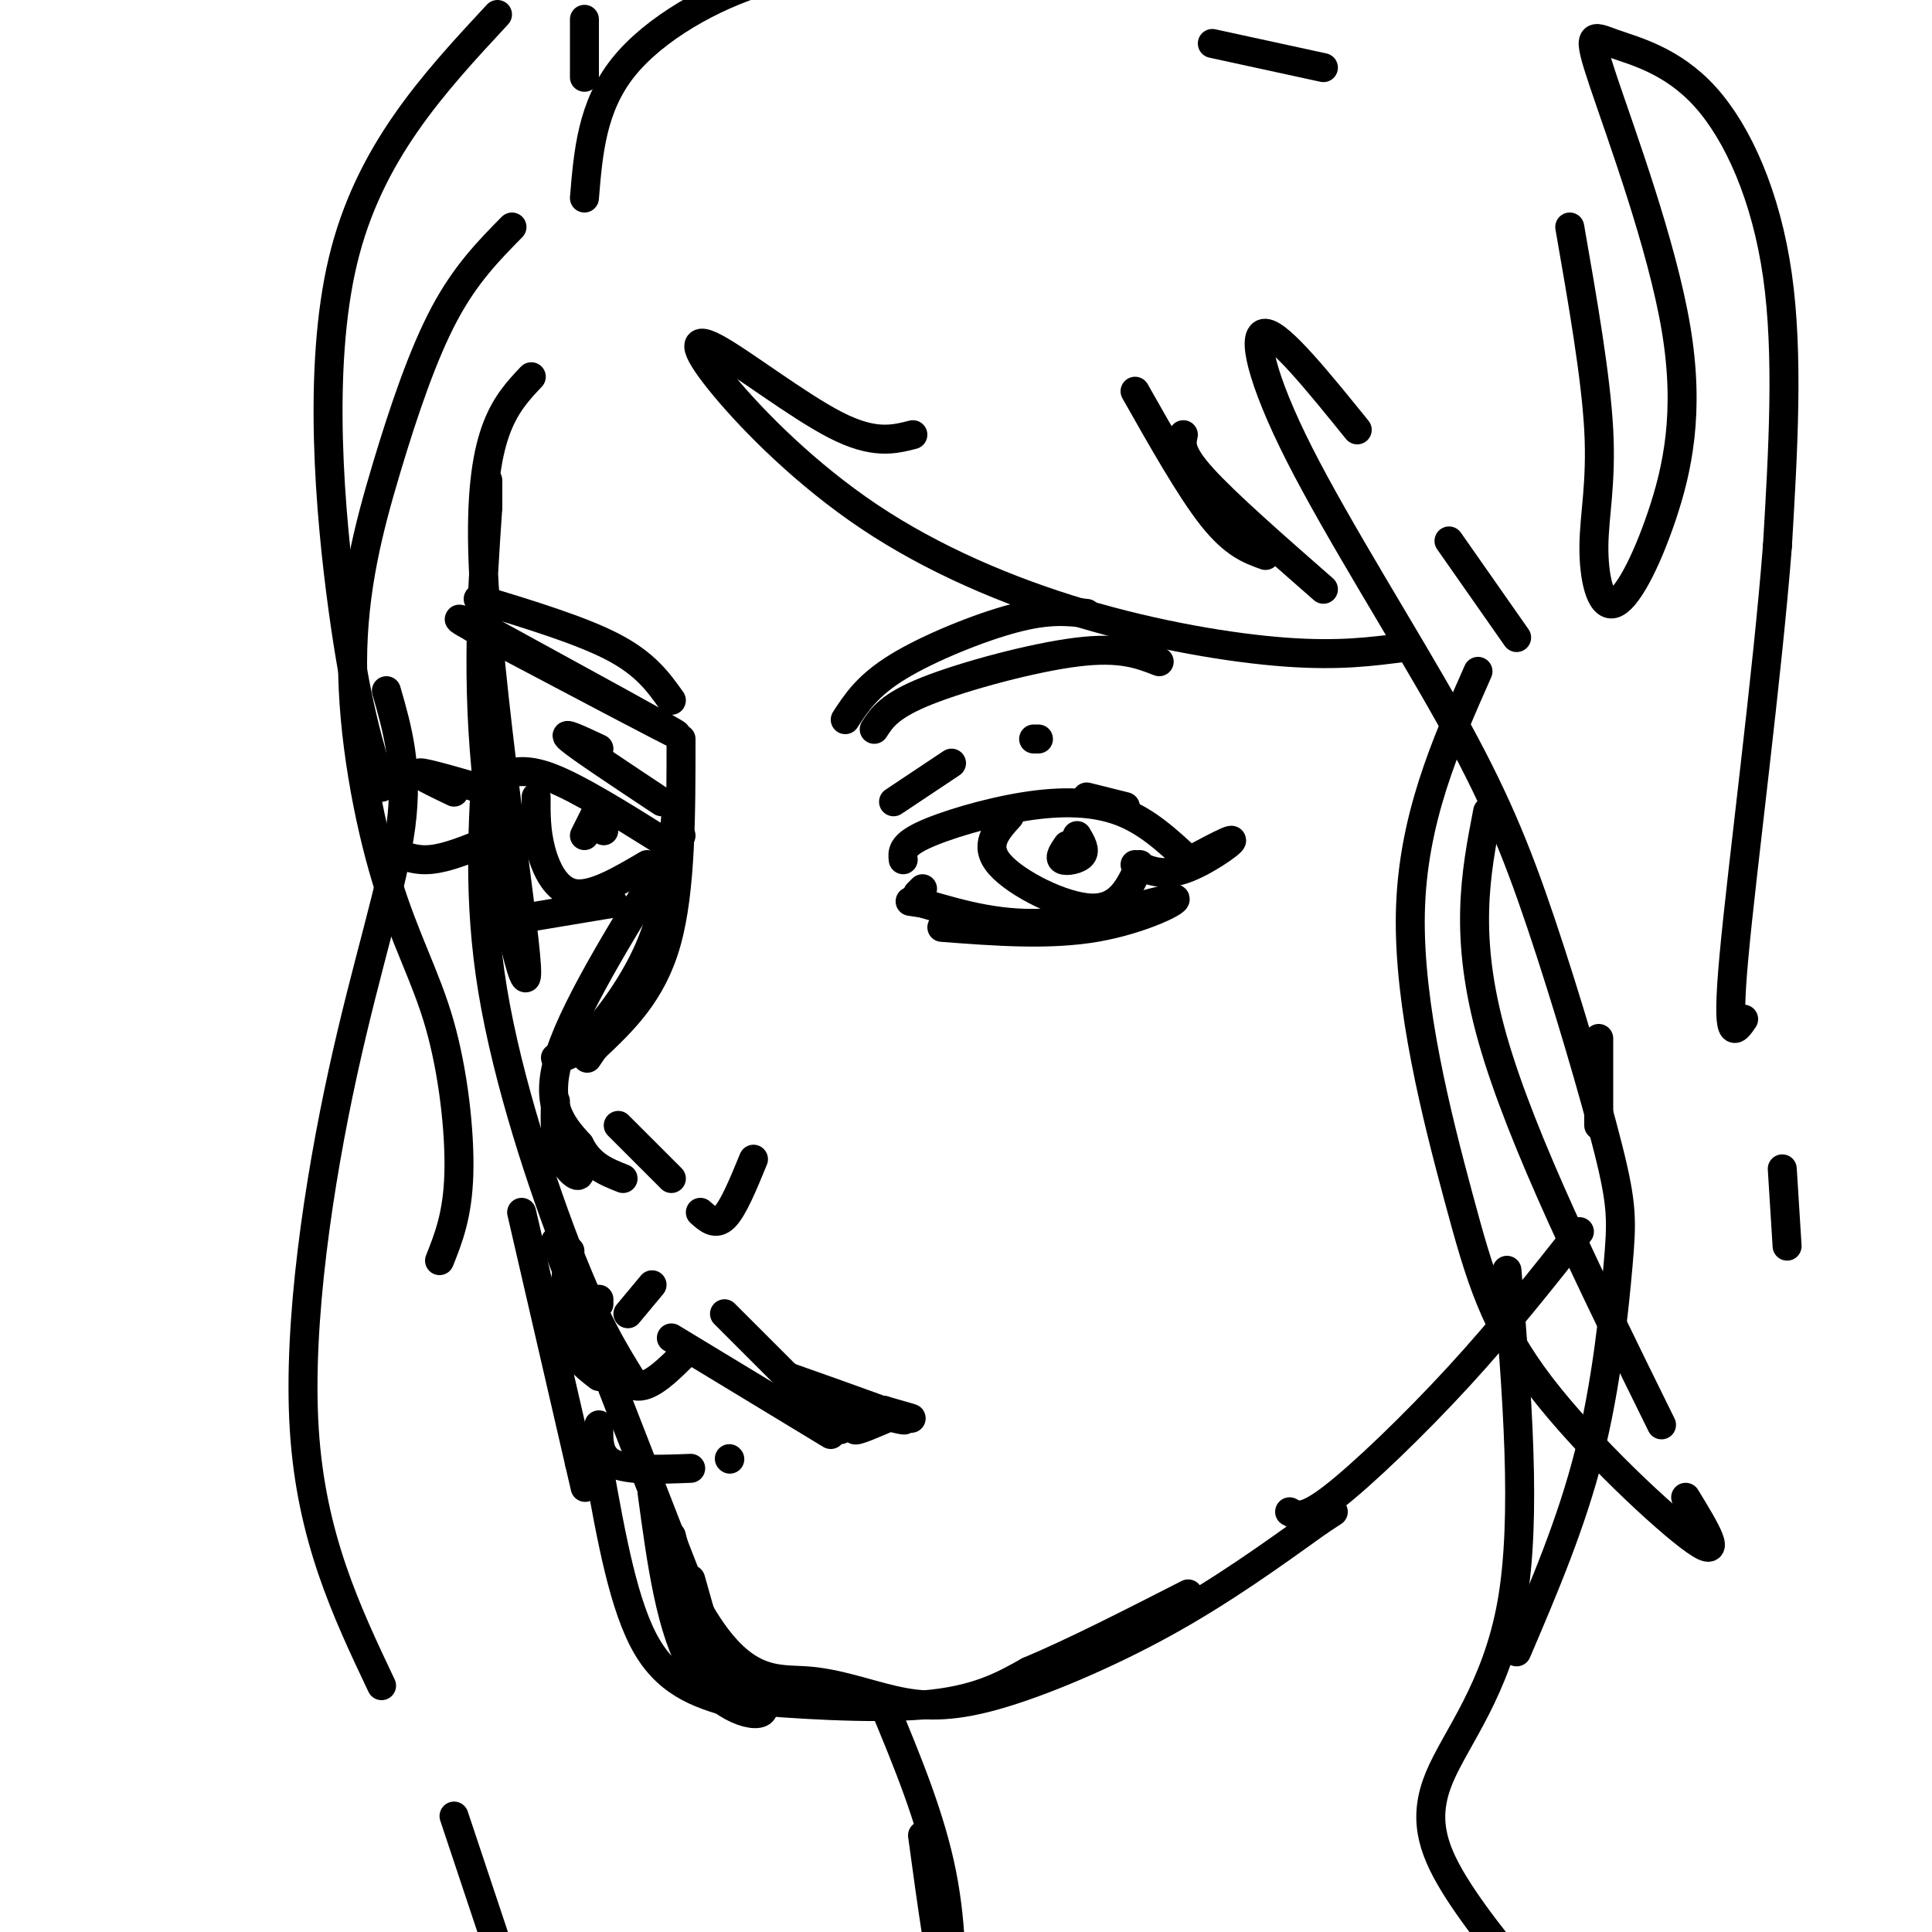
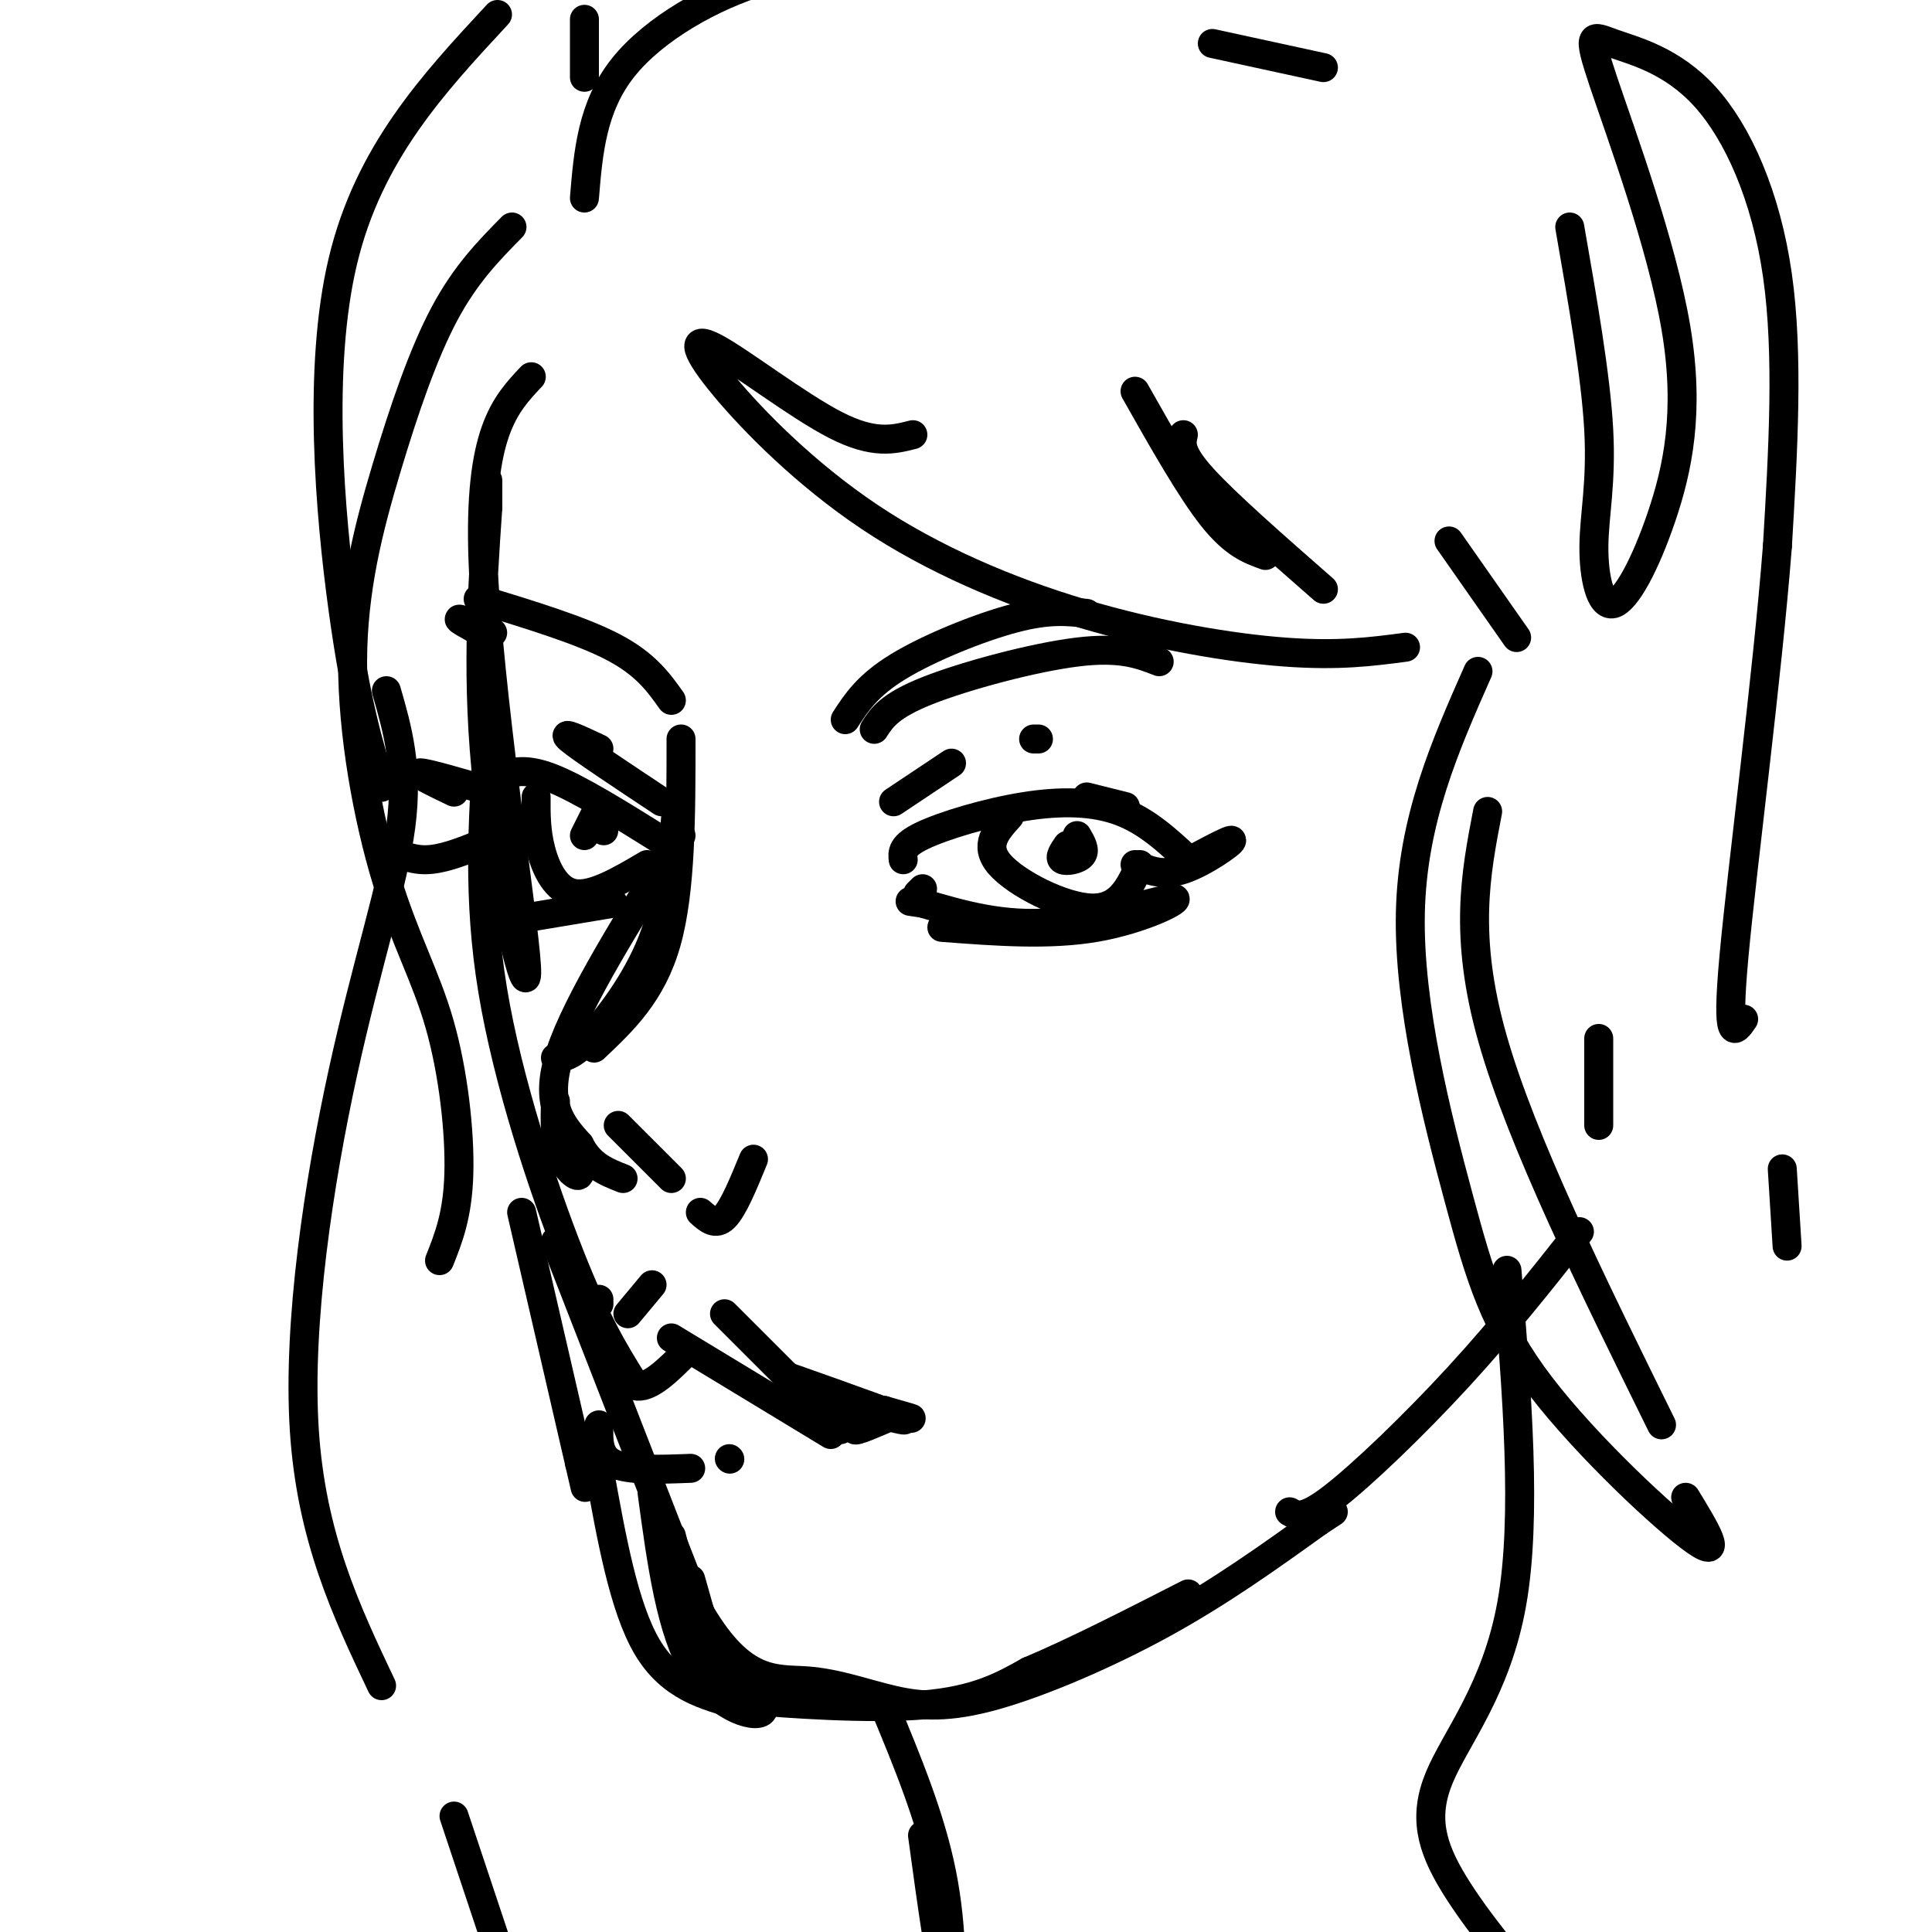
<svg xmlns="http://www.w3.org/2000/svg" viewBox="0 0 400 400" version="1.1">
  <g fill="none" stroke="rgb(0,0,0)" stroke-width="6" stroke-linecap="round" stroke-linejoin="round">
    <path d="M106,47c-4.806,4.881 -9.613,9.763 -14,18c-4.387,8.237 -8.356,19.831 -12,32c-3.644,12.169 -6.963,24.913 -7,40c-0.037,15.087 3.206,32.518 7,45c3.794,12.482 8.137,20.014 11,30c2.863,9.986 4.247,22.424 4,31c-0.247,8.576 -2.123,13.288 -4,18" />
    <path d="M79,163c-2.667,-8.756 -5.333,-17.511 -8,-37c-2.667,-19.489 -5.333,-49.711 0,-72c5.333,-22.289 18.667,-36.644 32,-51" />
    <path d="M121,4c0.000,0.000 0.000,12.000 0,12" />
    <path d="M121,41c0.778,-9.444 1.556,-18.889 8,-27c6.444,-8.111 18.556,-14.889 29,-18c10.444,-3.111 19.222,-2.556 28,-2" />
    <path d="M251,9c0.000,0.000 23.000,5.000 23,5" />
    <path d="M325,47c2.704,15.487 5.408,30.974 6,42c0.592,11.026 -0.929,17.590 -1,24c-0.071,6.410 1.309,12.667 4,12c2.691,-0.667 6.693,-8.258 10,-18c3.307,-9.742 5.918,-21.636 3,-39c-2.918,-17.364 -11.365,-40.197 -15,-51c-3.635,-10.803 -2.459,-9.576 2,-8c4.459,1.576 12.200,3.501 19,11c6.800,7.499 12.657,20.571 15,37c2.343,16.429 1.171,36.214 0,56" />
    <path d="M368,113c-2.089,27.022 -7.311,66.578 -9,85c-1.689,18.422 0.156,15.711 2,13" />
    <path d="M369,242c0.000,0.000 1.000,16.000 1,16" />
    <path d="M80,143c2.292,7.952 4.583,15.905 3,28c-1.583,12.095 -7.042,28.333 -12,51c-4.958,22.667 -9.417,51.762 -8,74c1.417,22.238 8.708,37.619 16,53" />
    <path d="M94,376c0.000,0.000 15.000,45.000 15,45" />
    <path d="M110,78c-5.482,5.804 -10.964,11.607 -10,38c0.964,26.393 8.375,73.375 9,84c0.625,10.625 -5.536,-15.107 -8,-37c-2.464,-21.893 -1.232,-39.946 0,-58" />
    <path d="M101,105c0.000,-9.667 0.000,-4.833 0,0" />
    <path d="M101,154c-1.067,16.000 -2.133,32.000 1,51c3.133,19.000 10.467,41.000 16,55c5.533,14.000 9.267,20.000 13,26" />
    <path d="M115,257c0.000,0.000 30.000,77.000 30,77" />
    <path d="M145,334c8.750,14.870 15.626,13.545 22,14c6.374,0.455 12.244,2.689 18,4c5.756,1.311 11.396,1.699 21,-1c9.604,-2.699 23.173,-8.485 35,-15c11.827,-6.515 21.914,-13.757 32,-21" />
    <path d="M273,315c5.333,-3.500 2.667,-1.750 0,0" />
    <path d="M143,327c2.262,7.958 4.524,15.917 5,20c0.476,4.083 -0.833,4.292 7,5c7.833,0.708 24.810,1.917 36,1c11.190,-0.917 16.595,-3.958 22,-7" />
    <path d="M213,346c9.167,-3.833 21.083,-9.917 33,-16" />
    <path d="M135,309c1.940,14.411 3.881,28.821 9,37c5.119,8.179 13.417,10.125 14,8c0.583,-2.125 -6.548,-8.321 -11,-15c-4.452,-6.679 -6.226,-13.839 -8,-21" />
    <path d="M267,313c1.467,0.844 2.933,1.689 9,-3c6.067,-4.689 16.733,-14.911 26,-25c9.267,-10.089 17.133,-20.044 25,-30" />
    <path d="M331,233c0.000,0.000 0.000,-18.000 0,-18" />
    <path d="M306,139c-6.793,15.364 -13.585,30.727 -14,50c-0.415,19.273 5.549,42.455 10,59c4.451,16.545 7.391,26.455 17,39c9.609,12.545 25.888,27.727 32,32c6.112,4.273 2.056,-2.364 -2,-9" />
    <path d="M344,295c-14.500,-29.417 -29.000,-58.833 -35,-80c-6.000,-21.167 -3.500,-34.083 -1,-47" />
    <path d="M314,132c0.000,0.000 -14.000,-20.000 -14,-20" />
-     <path d="M281,89c-8.008,-9.902 -16.016,-19.804 -19,-20c-2.984,-0.196 -0.944,9.315 7,25c7.944,15.685 21.792,37.546 31,54c9.208,16.454 13.777,27.503 19,43c5.223,15.497 11.101,35.443 14,47c2.899,11.557 2.819,14.727 2,24c-0.819,9.273 -2.377,24.649 -6,39c-3.623,14.351 -9.312,27.675 -15,41" />
    <path d="M312,263c2.089,25.589 4.179,51.179 1,69c-3.179,17.821 -11.625,27.875 -15,36c-3.375,8.125 -1.679,14.321 3,22c4.679,7.679 12.339,16.839 20,26" />
    <path d="M183,353c4.844,11.667 9.689,23.333 12,35c2.311,11.667 2.089,23.333 1,22c-1.089,-1.333 -3.044,-15.667 -5,-30" />
    <path d="M103,161c2.667,-1.083 5.333,-2.167 11,0c5.667,2.167 14.333,7.583 23,13" />
    <path d="M109,190c0.000,0.000 18.000,-3.000 18,-3" />
    <path d="M139,175c0.000,0.000 0.100,0.100 0.1,0.1" />
    <path d="M187,178c-0.173,-1.464 -0.345,-2.929 4,-5c4.345,-2.071 13.208,-4.750 21,-6c7.792,-1.250 14.512,-1.071 20,1c5.488,2.071 9.744,6.036 14,10" />
    <path d="M195,192c11.131,0.851 22.262,1.702 32,0c9.738,-1.702 18.083,-5.958 16,-6c-2.083,-0.042 -14.595,4.131 -25,5c-10.405,0.869 -18.702,-1.565 -27,-4" />
    <path d="M191,187c-4.500,-0.667 -2.250,-0.333 0,0" />
    <path d="M191,184c0.000,0.000 -1.000,1.000 -1,1" />
    <path d="M243,180c5.956,-3.222 11.911,-6.444 12,-6c0.089,0.444 -5.689,4.556 -10,6c-4.311,1.444 -7.156,0.222 -10,-1" />
    <path d="M99,175c-3.833,1.500 -7.667,3.000 -11,3c-3.333,0.000 -6.167,-1.500 -9,-3" />
    <path d="M102,164c-6.833,-2.000 -13.667,-4.000 -15,-4c-1.333,0.000 2.833,2.000 7,4" />
    <path d="M225,165c0.000,0.000 8.000,2.000 8,2" />
    <path d="M111,165c-0.022,3.511 -0.044,7.022 1,11c1.044,3.978 3.156,8.422 7,9c3.844,0.578 9.422,-2.711 15,-6" />
    <path d="M209,169c-2.733,3.022 -5.467,6.044 -2,10c3.467,3.956 13.133,8.844 19,9c5.867,0.156 7.933,-4.422 10,-9" />
    <path d="M221,175c-0.889,1.289 -1.778,2.578 -1,3c0.778,0.422 3.222,-0.022 4,-1c0.778,-0.978 -0.111,-2.489 -1,-4" />
    <path d="M124,171c0.000,0.000 1.000,1.000 1,1" />
    <path d="M123,169c0.000,0.000 -2.000,4.000 -2,4" />
    <path d="M137,166c-8.417,-5.583 -16.833,-11.167 -19,-13c-2.167,-1.833 1.917,0.083 6,2" />
    <path d="M185,166c0.000,0.000 12.000,-8.000 12,-8" />
    <path d="M214,153c0.000,0.000 1.000,0.000 1,0" />
-     <path d="M102,131c19.333,10.583 38.667,21.167 38,21c-0.667,-0.167 -21.333,-11.083 -42,-22" />
    <path d="M98,130c-6.333,-3.500 -1.167,-1.250 4,1" />
    <path d="M139,145c-2.667,-3.750 -5.333,-7.500 -12,-11c-6.667,-3.500 -17.333,-6.750 -28,-10" />
    <path d="M181,151c1.578,-2.444 3.156,-4.889 11,-8c7.844,-3.111 21.956,-6.889 31,-8c9.044,-1.111 13.022,0.444 17,2" />
    <path d="M175,149c2.311,-3.556 4.622,-7.111 11,-11c6.378,-3.889 16.822,-8.111 24,-10c7.178,-1.889 11.089,-1.444 15,-1" />
    <path d="M235,132c0.000,0.000 0.000,-1.000 0,-1" />
    <path d="M235,131c0.000,0.000 2.000,2.000 2,2" />
    <path d="M189,90c-4.040,1.029 -8.080,2.057 -16,-2c-7.920,-4.057 -19.721,-13.201 -25,-16c-5.279,-2.799 -4.036,0.747 2,8c6.036,7.253 16.865,18.212 30,27c13.135,8.788 28.575,15.404 44,20c15.425,4.596 30.836,7.170 42,8c11.164,0.830 18.082,-0.085 25,-1" />
    <path d="M262,115c-3.250,-1.167 -6.500,-2.333 -11,-8c-4.500,-5.667 -10.250,-15.833 -16,-26" />
    <path d="M245,90c-0.417,1.833 -0.833,3.667 4,9c4.833,5.333 14.917,14.167 25,23" />
    <path d="M141,153c0.000,15.667 0.000,31.333 -3,42c-3.000,10.667 -9.000,16.333 -15,22" />
-     <path d="M123,217c-2.500,3.667 -1.250,1.833 0,0" />
    <path d="M141,173c-10.750,17.167 -21.500,34.333 -25,45c-3.500,10.667 0.250,14.833 4,19" />
    <path d="M120,237c2.167,4.333 5.583,5.667 9,7" />
    <path d="M128,233c0.000,0.000 11.000,11.000 11,11" />
    <path d="M145,251c1.583,1.417 3.167,2.833 5,1c1.833,-1.833 3.917,-6.917 6,-12" />
    <path d="M115,228c-0.111,3.956 -0.222,7.911 1,11c1.222,3.089 3.778,5.311 4,4c0.222,-1.311 -1.889,-6.156 -4,-11" />
    <path d="M115,219c1.622,-0.067 3.244,-0.133 7,-4c3.756,-3.867 9.644,-11.533 13,-20c3.356,-8.467 4.178,-17.733 5,-27" />
-     <path d="M118,259c-1.000,6.333 -2.000,12.667 -1,17c1.000,4.333 4.000,6.667 7,9" />
    <path d="M125,279c2.083,3.917 4.167,7.833 7,8c2.833,0.167 6.417,-3.417 10,-7" />
    <path d="M139,277c0.000,0.000 33.000,20.000 33,20" />
    <path d="M124,295c-0.083,3.250 -0.167,6.500 3,8c3.167,1.500 9.583,1.250 16,1" />
    <path d="M151,302c0.000,0.000 0.100,0.100 0.1,0.1" />
    <path d="M174,296c0.000,0.000 -24.000,-24.000 -24,-24" />
    <path d="M135,266c0.000,0.000 -5.000,6.000 -5,6" />
    <path d="M124,270c0.000,0.000 0.000,-1.000 0,-1" />
    <path d="M163,285c13.131,4.637 26.262,9.274 24,9c-2.262,-0.274 -19.917,-5.458 -21,-6c-1.083,-0.542 14.405,3.560 20,5c5.595,1.440 1.298,0.220 -3,-1" />
    <path d="M183,292c-2.156,0.867 -6.044,3.533 -6,4c0.044,0.467 4.022,-1.267 8,-3" />
    <path d="M108,251c0.000,0.000 12.000,52.000 12,52" />
    <path d="M120,303c2.000,8.667 1.000,4.333 0,0" />
    <path d="M124,304c2.583,14.417 5.167,28.833 10,37c4.833,8.167 11.917,10.083 19,12" />
  </g>
</svg>